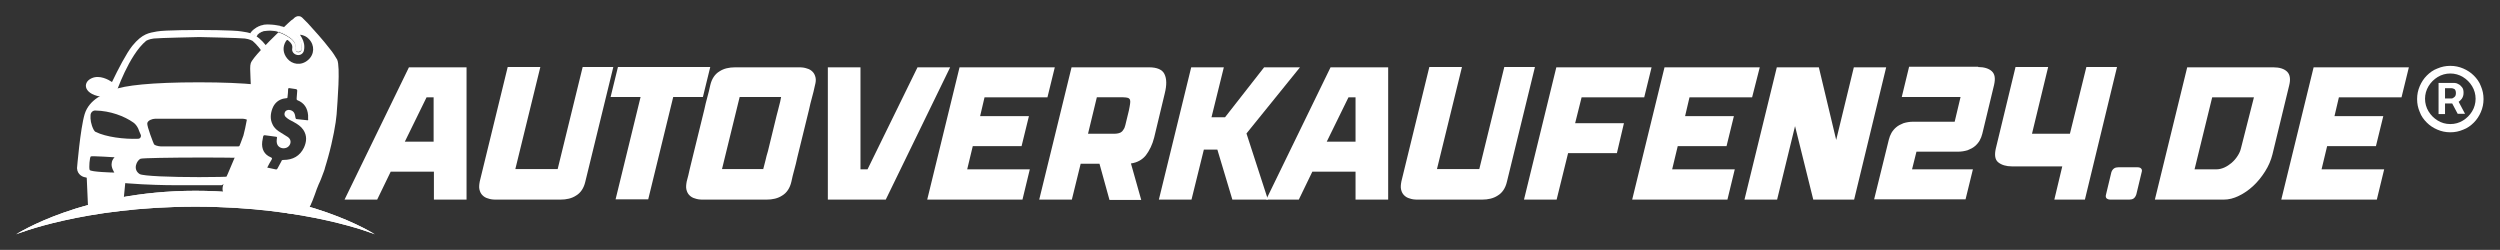
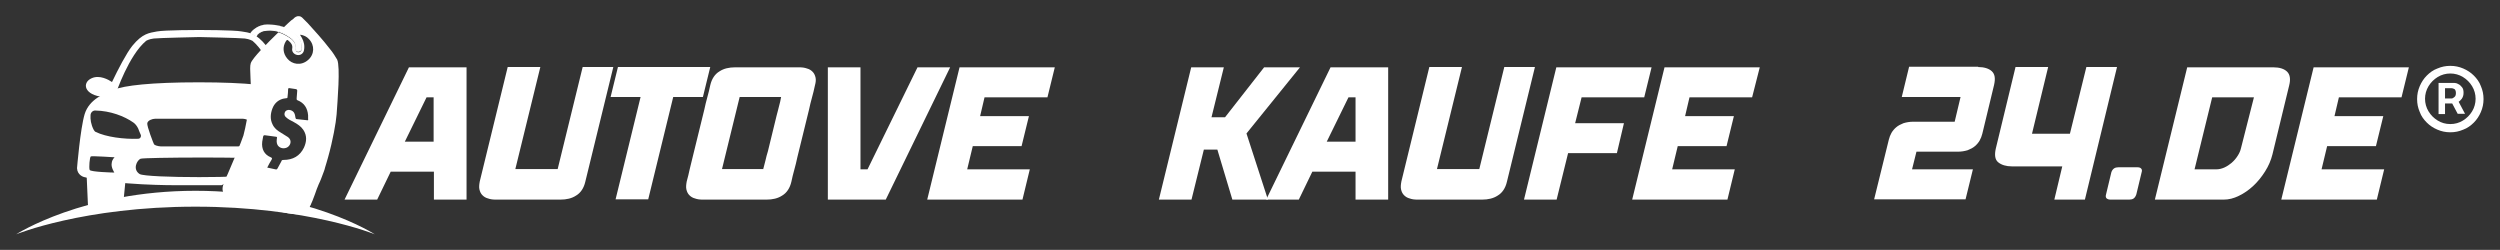
<svg xmlns="http://www.w3.org/2000/svg" version="1.1" id="Ebene_1" x="0px" y="0px" viewBox="0 0 850.4 85" style="enable-background:new 0 0 850.4 85;" xml:space="preserve">
  <rect x="0" y="0" width="850.4" height="85" fill="#333333" stroke="none" />
  <style type="text/css">
	.st0{fill:#FFFFFF;}
</style>
  <g>
    <g>
      <g>
        <g>
-           <path class="st0" d="M127.5,79.7c0,0-22.9-14.8-61-14.8c-38.1,0-61,14.8-61,14.8s22.9-9.4,61-9.4      C104.6,70.3,127.5,79.7,127.5,79.7z" />
          <path class="st0" d="M127.5,79.7c0,0-22.9-14.8-61-14.8c-38.1,0-61,14.8-61,14.8s22.9-9.4,61-9.4      C104.6,70.3,127.5,79.7,127.5,79.7z" />
        </g>
        <g>
          <g>
            <path class="st0" d="M29.5,60.3l0.4,9.1c0,0.8,0.7,1.4,1.4,1.4h9.2c0.7,0,1.4-0.6,1.4-1.3l0.8-8.2c0.1-0.8-0.5-1.5-1.3-1.6       l-10.3-0.9C30.2,58.8,29.5,59.5,29.5,60.3z" />
            <path class="st0" d="M106,60.3l-0.4,9.1c0,0.8-0.7,1.4-1.4,1.4H95c-0.7,0-1.4-0.6-1.4-1.3l-0.8-8.2c-0.1-0.8,0.5-1.5,1.3-1.6       l10.3-0.9C105.3,58.8,106,59.5,106,60.3z" />
          </g>
          <path class="st0" d="M90.6,15.6c-3.5-4.4-5.9-4.5-8.4-4.9c-2.6-0.5-14.4-0.5-14.4-0.5s-11.9,0-14.4,0.5      c-2.6,0.5-4.9,0.6-8.4,4.9c-2,2.5-4.9,8.1-6.9,12.3c-1.2-0.8-4.2-2.5-6.9-1.3c-3.4,1.5-2.7,5.8,4.1,6.4l0.6-0.3      c-0.2,0.4-0.3,0.7-0.3,0.7l19.2-1.8H39.5c0,0,4.3-12.8,10.2-17.7c0,0,0.9-0.6,2.6-0.8c1.6-0.2,15.5-0.5,15.5-0.5      s13.9,0.3,15.5,0.5c1.6,0.2,2.6,0.8,2.6,0.8C91.7,18.8,96,31.6,96,31.6l1.8-4.1C97.8,27.5,92.7,18.2,90.6,15.6z" />
          <path class="st0" d="M96.6,30.5c-3.3-1.3-12.5-2.5-28.9-2.5c-16.4,0-25.5,1.1-28.9,2.5c-3.3,1.3-8.4,3.2-10,8.3      c-1.5,5-2.6,18.4-2.6,18.4c0.1,2.4,2.3,3,2.3,3c11.2,2.9,31.3,2.8,31.3,2.8h7.8h7.8c0,0,10.7-4.7,14.7-25.9      C90.3,37.1,97.5,32.3,96.6,30.5z M50.1,41.9c0.2-1,1.8-1.5,2.6-1.5c0.8,0,15,0,15,0s14.3,0,15,0s2.4,0.5,2.6,1.5      c0.2,1-2.2,7.2-2.2,7.2c-0.9,0.8-2.5,0.7-2.5,0.7H67.7H54.9c0,0-1.7,0-2.5-0.7C52.3,49,49.9,42.9,50.1,41.9z M38.9,58.7      c-0.5,0-8.1-0.2-8.4-0.9s0-4.4,0.4-4.6c0.4-0.2,8.1,0.3,8.1,0.3s-0.9,0.7-1,2C37.7,56.9,38.9,58.7,38.9,58.7z M32.6,44.9      c-0.3-0.1-0.5-0.4-0.7-0.7c-1-1.9-1.2-3.7-1.1-5c0-0.9,0.8-1.7,1.7-1.6c5,0.1,9.8,1.9,12.9,4.1c0.7,0.5,1.2,1.2,1.6,2      c0.3,0.7,0.6,1.6,0.9,2.2c0.2,0.6-0.2,1.3-0.9,1.3C42.2,47.4,36.1,46.6,32.6,44.9z M88,59.2c-2.2,1.4-38.3,1.4-40.5,0      c-2.5-1.6-0.9-4.7,0.3-5.2s38.7-0.6,39.9,0C88.9,54.5,90.5,57.6,88,59.2z" />
        </g>
        <path class="st0" d="M112.1,16.5c-2.2-2.9-5.4-6.4-7.4-8.6c-0.2-0.2-0.4-0.4-0.6-0.6c-0.1-0.1-0.3-0.3-0.4-0.4     c0,0-0.1-0.1-0.1-0.1c-0.1-0.1-0.2-0.2-0.2-0.2c0,0-0.1-0.1-0.1-0.1c-0.1-0.1-0.1-0.1-0.2-0.2c0,0-0.1-0.1-0.1-0.1     c-0.1-0.1-0.1-0.1-0.2-0.2c0,0-0.1-0.1-0.1-0.1c-0.1,0-0.1-0.1-0.2-0.1c0,0-0.1-0.1-0.1-0.1c-0.1,0-0.1-0.1-0.2-0.1     c0,0-0.1,0-0.1,0c-0.1,0-0.2-0.1-0.3-0.1c0,0,0,0,0,0c-0.1,0-0.2,0-0.3,0c0,0,0,0-0.1,0c-0.1,0-0.3,0-0.4,0.1c0,0,0,0,0,0     c-0.2,0-0.3,0.1-0.5,0.2c0,0-0.1,0-0.1,0.1c-0.2,0.1-0.4,0.2-0.5,0.4c0,0-0.1,0.1-0.1,0.1c-0.2,0.2-0.4,0.3-0.7,0.5     c-0.4,0.3-1.4,1.3-2.8,2.6c1.8,0.6,3.4,1.6,4.8,3c1.1,1.1,1.7,2.5,1.5,4.2c0,0.3-0.2,0.8-0.5,0.9c-0.2,0.2-0.7,0.2-1,0.1     c-0.2-0.1-0.5-0.5-0.5-0.8c0.3-2-0.8-3.2-2.2-4.1c-1.2-0.8-2.4-1.4-3.7-1.8c-3.8,3.7-8.8,8.7-9.4,10.5c-0.3,0.9-0.2,2.5-0.1,4.7     c0.1,1.3,0.1,2.8,0.1,4.5c0,0.8-0.1,1.8-0.2,2.9c0,0.4-0.1,0.7-0.1,1.1c-0.4,3-1.1,6.5-1.6,8.9c-0.3,1.2-0.5,2.1-0.6,2.5     c-0.5,1.7-4.3,10.8-5.3,13c-1,2.2-1.8,3.8-1.8,5.2c0,0.6,0.3,1.6,0.7,2.1c0.4,0.6,1.8,1.1,3.4,1.7c0.6,0.2,1.2,0.4,1.8,0.5     c0.9,0.3,1.9,0.5,2.8,0.7c0.9,0.2,1.8,0.4,2.6,0.6c0.5,0.1,1,0.2,1.3,0.3c0.5,0.1,1,0.2,1.5,0.4c0.1,0,0.1,0,0.2,0     c0.5,0.1,1,0.3,1.5,0.4c0.1,0,0.2,0.1,0.3,0.1c0.5,0.1,1,0.3,1.6,0.4c0.5,0.1,1,0.3,1.5,0.4c0.1,0,0.1,0,0.2,0     c0.5,0.1,1,0.3,1.6,0.4c0,0,0,0,0,0c0.5,0.1,1,0.2,1.5,0.3c0.1,0,0.1,0,0.2,0c0.5,0.1,0.9,0.1,1.4,0.2c0.1,0,0.2,0,0.2,0     c0.4,0,0.9,0.1,1.3,0.1c0.1,0,0.2,0,0.2,0c0.4,0,0.8,0,1.1-0.1c1.1-0.1,2-1.2,2.8-2.6c1.3-2.4,2.2-5.8,3-7.5     c0.6-1.2,1.1-2.6,1.7-4.2c0.2-0.5,0.4-1.1,0.5-1.6c0.3-1.1,0.7-2.2,1-3.4c1.6-5.7,2.7-11.8,2.9-14.6c0.3-4.5,1.3-16.1,0.2-18.6     C114.1,19.3,113.3,17.9,112.1,16.5z M104.5,40.9c-1.2-0.1-2.5-0.3-3.7-0.4c-0.1,0-0.3-0.3-0.3-0.5c-0.1-0.4-0.1-0.9-0.3-1.3     c-0.3-0.9-1.3-1.4-2.2-1.3c-0.5,0.1-0.9,0.3-1.1,0.8c-0.2,0.5-0.2,1,0.2,1.5c0.8,0.8,1.8,1.3,2.8,1.8c1.3,0.7,2.5,1.5,3.3,2.7     c1.3,2,1.1,4,0.2,6c-1.4,2.9-3.8,4.2-7,4.2c-0.4,0-0.6,0.1-0.7,0.5c-0.4,0.8-0.9,1.6-1.3,2.4c-0.2,0.3-0.3,0.4-0.7,0.3     c-0.9-0.2-1.8-0.4-2.8-0.6c0.5-1,1-1.9,1.5-2.7c0.2-0.4,0.2-0.6-0.3-0.8c-2.2-0.9-3.2-2.8-2.9-5.3c0.1-0.6,0.2-1.1,0.3-1.7     c0.1-0.4,0.2-0.5,0.6-0.5c1.2,0.2,2.5,0.3,3.7,0.5c0.4,0,0.5,0.2,0.4,0.5c-0.1,0.8-0.2,1.5,0.2,2.3c0.5,0.9,1.7,1.4,2.9,1     c1-0.3,1.7-1.4,1.5-2.4c-0.1-0.6-0.5-1-0.9-1.3c-0.8-0.5-1.6-1-2.4-1.5c-1.2-0.7-2.2-1.5-2.8-2.8c-0.9-1.8-0.7-3.7,0-5.5     c0.6-1.5,1.7-2.6,3.2-3.1c0.5-0.2,1-0.2,1.5-0.3c0.3,0,0.4-0.1,0.4-0.4c0.1-0.9,0.2-1.8,0.2-2.6c0-0.4,0.2-0.5,0.6-0.4     c0.7,0.1,1.3,0.2,2,0.3c0.4,0.1,0.5,0.2,0.5,0.6c-0.1,0.9-0.1,1.8-0.2,2.6c0,0.3,0,0.5,0.3,0.6c2.3,0.9,3.4,2.7,3.6,5.1     c0,0.4,0,0.8,0,1.2C104.9,40.8,104.8,41,104.5,40.9z M104.8,20.4c-2.4,2.1-5.5,1.5-7.1-0.5c-1.5-1.8-1.6-4-0.5-5.8     c0.4-0.6,0.5-0.7,1-0.2c0.8,0.7,1.4,1.4,1.2,2.6c-0.2,1.1,0.6,2,1.7,2.2c1.1,0.2,2.1-0.5,2.3-1.6c0.3-1.5,0-2.9-0.7-4.2     c-0.2-0.3-0.4-0.7-0.6-1c0,0,0.1-0.1,0.1-0.1c1.1,0.2,2.1,0.6,2.9,1.5C107.1,15.4,107,18.5,104.8,20.4z" />
      </g>
      <g>
        <path class="st0" d="M87.2,9.4c1.7-1.1,3.5-1.1,5.5-1c3.2,0.3,6.1,1.4,8.4,3.8c1.1,1.1,1.7,2.5,1.5,4.2c0,0.3-0.2,0.8-0.5,0.9     c-0.2,0.2-0.7,0.2-1,0.1c-0.2-0.1-0.5-0.5-0.5-0.8c0.3-2-0.8-3.2-2.2-4.1c-2.6-1.8-5.5-2.7-8.7-2c-0.6,0.1-2,0.7-2.5,1.9     c-0.5-0.3-1.3-0.8-2.1-1C85.5,10.8,86.1,10.1,87.2,9.4z" />
        <path class="st0" d="M101.5,17.6c-0.2,0-0.4,0-0.5-0.1c-0.3-0.1-0.6-0.6-0.5-0.9c0.3-2-0.9-3.2-2.2-4c-2.8-1.9-5.7-2.6-8.6-2     c-0.6,0.1-1.9,0.7-2.4,1.8l0,0.1l-0.1-0.1c-0.4-0.3-1.3-0.8-2-1l-0.1,0l0.1-0.1c0.2-0.3,0.7-1.1,2.1-1.9l0,0     c1.8-1.1,3.7-1.1,5.5-1c3.6,0.3,6.3,1.6,8.4,3.8c1.2,1.3,1.8,2.7,1.5,4.2c0,0.3-0.2,0.8-0.5,1C102,17.5,101.7,17.6,101.5,17.6z      M91.8,10.1c2.3,0,4.5,0.8,6.7,2.2c1.3,0.9,2.6,2.1,2.3,4.2c0,0.2,0.2,0.6,0.4,0.7c0.2,0.1,0.7,0.1,0.9,0     c0.2-0.2,0.4-0.6,0.5-0.9c0.2-1.4-0.3-2.8-1.5-4.1c-2.1-2.2-4.8-3.4-8.3-3.8c-1.8-0.2-3.6-0.2-5.4,1c-0.8,0.5-1.6,1.2-1.9,1.7     c0.7,0.2,1.4,0.7,1.9,0.9c0.6-1.2,2-1.7,2.5-1.8C90.4,10.2,91.1,10.1,91.8,10.1z" />
      </g>
    </g>
    <g>
      <path class="st0" d="M158.7,22.9v45h-11.1v-9.5h-14.7l-4.6,9.5h-11.1l21.9-45H158.7z M147.5,48.2V33.1h-2.4l-7.4,15.1H147.5z" />
      <path class="st0" d="M208.6,22.9l-9.5,38.9c-0.5,2.2-1.6,3.8-3.1,4.7c-1.5,1-3.3,1.4-5.4,1.4h-21.9c-1,0-1.9-0.1-2.7-0.4    c-0.8-0.2-1.4-0.6-1.9-1.1c-0.5-0.5-0.8-1.1-1-1.9c-0.2-0.8-0.1-1.7,0.1-2.8l9.5-38.9h11.1l-8.5,34.7h14.4l8.5-34.7H208.6z" />
      <path class="st0" d="M239.1,33H229l-8.5,34.8h-11.1l8.5-34.8h-10.2l2.5-10.2h31.4L239.1,33z" />
      <path class="st0" d="M271.8,22.9c1,0,1.9,0.1,2.7,0.4c0.8,0.2,1.4,0.6,1.9,1.1c0.5,0.5,0.8,1.1,1,1.9c0.2,0.8,0.1,1.7-0.2,2.8    c-0.3,1.4-0.6,2.7-1,4.1c-0.4,1.4-0.7,2.7-1,4.1l-4,16.3c-0.3,1.4-0.6,2.7-1,4.1c-0.4,1.4-0.7,2.7-1,4.1c-0.5,2.2-1.6,3.8-3.1,4.7    c-1.5,1-3.3,1.4-5.4,1.4h-21.6c-1,0-1.9-0.1-2.7-0.4c-0.8-0.2-1.4-0.6-1.9-1.1c-0.5-0.5-0.8-1.1-1-1.9c-0.2-0.8-0.1-1.7,0.1-2.8    c0.4-1.4,0.7-2.7,1-4.1c0.3-1.4,0.7-2.7,1-4.1l4-16.3c0.3-1.4,0.6-2.7,1-4.1c0.4-1.4,0.7-2.7,1-4.1c0.5-2.2,1.6-3.8,3.1-4.7    c1.5-1,3.3-1.4,5.4-1.4H271.8z M259.6,57.6c0.3-1,0.5-2.1,0.8-3.1c0.2-1,0.5-2,0.8-3l3-12.3c0.3-1,0.5-2,0.8-3.1    c0.3-1,0.5-2,0.7-3.1h-14.1l-6,24.5H259.6z" />
      <path class="st0" d="M323.2,22.9l-21.9,45h-19.7v-45h11.1v34.7h2.4l17-34.7H323.2z" />
      <path class="st0" d="M334.9,33.1l-1.5,6.4h16.6l-2.5,10.2h-16.6l-1.9,7.9h21.3l-2.5,10.3h-32.4l11-45h32.4l-2.5,10.2H334.9z" />
-       <path class="st0" d="M390.9,22.9c2.7,0,4.5,0.8,5.2,2.3c0.8,1.6,0.8,3.8,0.1,6.6l-3.6,15c-0.6,2.4-1.6,4.4-2.8,6    c-1.2,1.5-2.9,2.5-5.1,2.8l3.5,12.4h-10.8L374,55.7h-6.4l-3,12.2h-11.1l11-45H390.9z M370.1,45.5h9c0.6,0,1.1-0.1,1.5-0.2    c0.4-0.1,0.8-0.3,1.1-0.6c0.3-0.3,0.5-0.7,0.8-1.2c0.2-0.5,0.4-1.3,0.6-2.2l0.9-3.7c0.2-0.9,0.3-1.6,0.4-2.2c0.1-0.6,0.1-1,0-1.4    c-0.1-0.3-0.4-0.6-0.7-0.7c-0.4-0.1-0.9-0.2-1.6-0.2h-9L370.1,45.5z" />
      <path class="st0" d="M424,45.4l7.3,22.5h-12.1l-5.1-17h-4.6l-4.2,17h-11.1l11-45h11.1l-4.2,17h4.6l13.3-17h12.2L424,45.4z" />
      <path class="st0" d="M472.2,22.9v45h-11.1v-9.5h-14.7l-4.6,9.5h-11.1l21.9-45H472.2z M461.1,48.2V33.1h-2.4l-7.4,15.1H461.1z" />
      <path class="st0" d="M522.1,22.9l-9.5,38.9c-0.5,2.2-1.6,3.8-3.1,4.7c-1.5,1-3.3,1.4-5.4,1.4h-21.9c-1,0-1.9-0.1-2.7-0.4    c-0.8-0.2-1.4-0.6-1.9-1.1c-0.5-0.5-0.8-1.1-1-1.9c-0.2-0.8-0.1-1.7,0.1-2.8l9.5-38.9h11.1l-8.5,34.7h14.4l8.5-34.7H522.1z" />
      <path class="st0" d="M538,33.1l-2.2,8.8h16.6L550,52.1h-16.6l-3.9,15.8h-11.1l11-45h32.4l-2.5,10.2H538z" />
      <path class="st0" d="M574.7,33.1l-1.5,6.4h16.6l-2.5,10.2h-16.6l-1.9,7.9h21.3l-2.5,10.3h-32.4l11-45h32.4L596,33.1H574.7z" />
-       <path class="st0" d="M641.6,22.9l-10.9,45h-13.9l-6.2-25l-6.1,25h-11.1l11-45h14.3l5.9,24.7l6-24.7H641.6z" />
      <path class="st0" d="M672.9,22.8c2,0,3.6,0.5,4.6,1.4c1.1,1,1.3,2.5,0.8,4.7l-4,16.6c-0.2,0.8-0.5,1.6-0.9,2.3    c-0.4,0.7-1,1.4-1.6,1.9c-0.7,0.6-1.5,1-2.5,1.4c-1,0.3-2.1,0.5-3.4,0.5h-14l-1.5,6h20.7l-2.5,10.2h-31.1l5-20.3    c0.2-0.8,0.5-1.6,0.9-2.3c0.4-0.7,1-1.4,1.6-1.9c0.7-0.6,1.5-1,2.5-1.4c1-0.3,2.1-0.5,3.4-0.5h14l2-8.4h-20l2.5-10.3H672.9z" />
      <path class="st0" d="M720.1,22.9l-10.9,45h-10.4l2.7-11.3h-17.1c-2,0-3.6-0.5-4.7-1.4c-1.1-0.9-1.3-2.5-0.8-4.7l6.7-27.7h11.1    l-5.5,22.7h12.9l5.6-22.7H720.1z" />
      <path class="st0" d="M727,56.9c0.6,0,1,0.1,1.3,0.4c0.3,0.3,0.4,0.7,0.2,1.3l-1.8,7.5c-0.2,0.6-0.5,1.1-0.9,1.4    c-0.4,0.3-1,0.4-1.5,0.4H718c-0.6,0-1-0.1-1.4-0.4c-0.3-0.3-0.4-0.7-0.2-1.4l1.8-7.5c0.2-0.6,0.5-1,0.9-1.3c0.4-0.3,1-0.4,1.5-0.4    H727z" />
      <path class="st0" d="M773.3,22.9c2.1,0,3.7,0.5,4.7,1.5c1,1,1.2,2.6,0.7,4.6l-5.7,23.5c-0.5,2-1.3,3.9-2.5,5.8    c-1.2,1.9-2.5,3.5-4,4.9c-1.5,1.4-3.2,2.6-4.9,3.4c-1.8,0.9-3.5,1.3-5.2,1.3H733l11-45H773.3z M766.7,33.1h-14.2l-6,24.5h7.4    c0.9,0,1.8-0.2,2.7-0.6c0.9-0.4,1.8-1,2.5-1.6c0.8-0.7,1.5-1.5,2-2.3c0.6-0.9,1-1.8,1.2-2.7L766.7,33.1z" />
      <path class="st0" d="M795.6,33.1l-1.5,6.4h16.6l-2.5,10.2h-16.6l-1.9,7.9H811l-2.5,10.3H776l11-45h32.4l-2.5,10.2H795.6z" />
    </g>
    <g>
      <path class="st0" d="M833.5,45c-1.6,0-3-0.3-4.4-0.9c-1.4-0.6-2.6-1.4-3.6-2.4s-1.9-2.2-2.4-3.6c-0.6-1.4-0.9-2.8-0.9-4.4    s0.3-3,0.9-4.4c0.6-1.4,1.4-2.6,2.4-3.6c1-1,2.2-1.9,3.6-2.4c1.4-0.6,2.8-0.9,4.4-0.9c1.6,0,3,0.3,4.4,0.9    c1.4,0.6,2.6,1.4,3.6,2.4c1,1,1.9,2.2,2.4,3.6c0.6,1.4,0.9,2.8,0.9,4.4s-0.3,3-0.9,4.4c-0.6,1.4-1.4,2.6-2.4,3.6    c-1,1-2.2,1.9-3.6,2.4C836.5,44.7,835.1,45,833.5,45z M833.5,42.2c1.6,0,3-0.4,4.3-1.2s2.3-1.8,3.1-3.1s1.2-2.8,1.2-4.3    s-0.4-3-1.2-4.3s-1.8-2.3-3.1-3.1s-2.8-1.2-4.3-1.2s-3,0.4-4.3,1.2s-2.3,1.8-3.1,3.1s-1.2,2.8-1.2,4.3s0.4,3,1.2,4.3    s1.8,2.3,3.1,3.1S831.9,42.2,833.5,42.2z M829.5,38.7V28.2h5.3c0.4,0,0.9,0.1,1.4,0.4c0.5,0.2,0.9,0.6,1.3,1.1s0.5,1.1,0.5,1.9    c0,0.8-0.2,1.4-0.6,2c-0.4,0.5-0.8,0.9-1.3,1.2c-0.5,0.3-1,0.4-1.5,0.4h-3.8v-1.7h3.1c0.3,0,0.7-0.2,1-0.5    c0.4-0.3,0.5-0.8,0.5-1.4c0-0.6-0.2-1.1-0.5-1.3c-0.4-0.2-0.7-0.3-1-0.3h-2.2v8.8H829.5z M835.9,33.8l2.6,4.9h-2.5l-2.6-4.9H835.9    z" />
    </g>
  </g>
</svg>